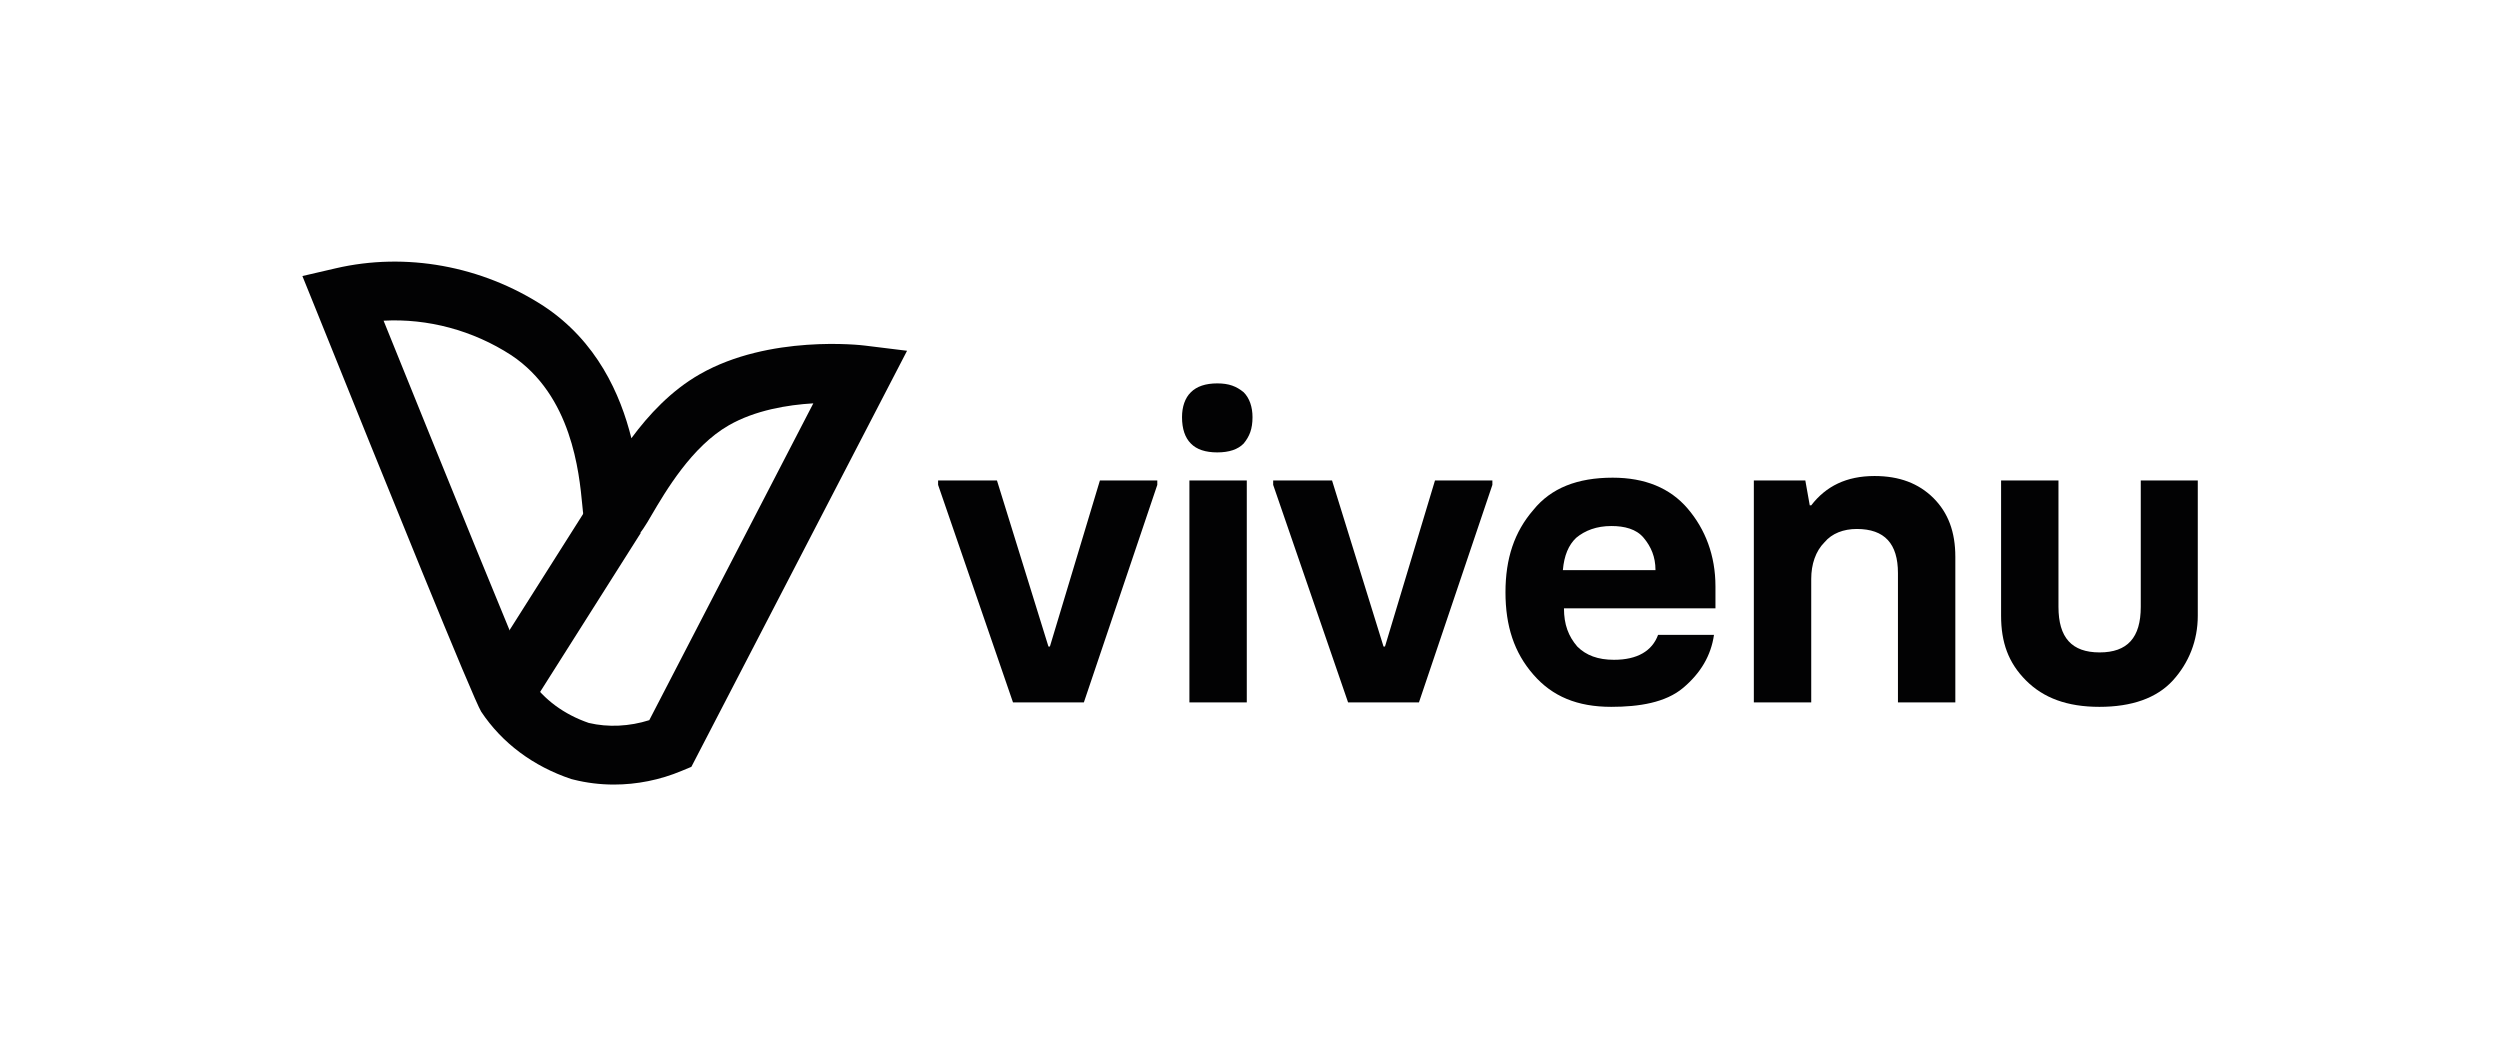
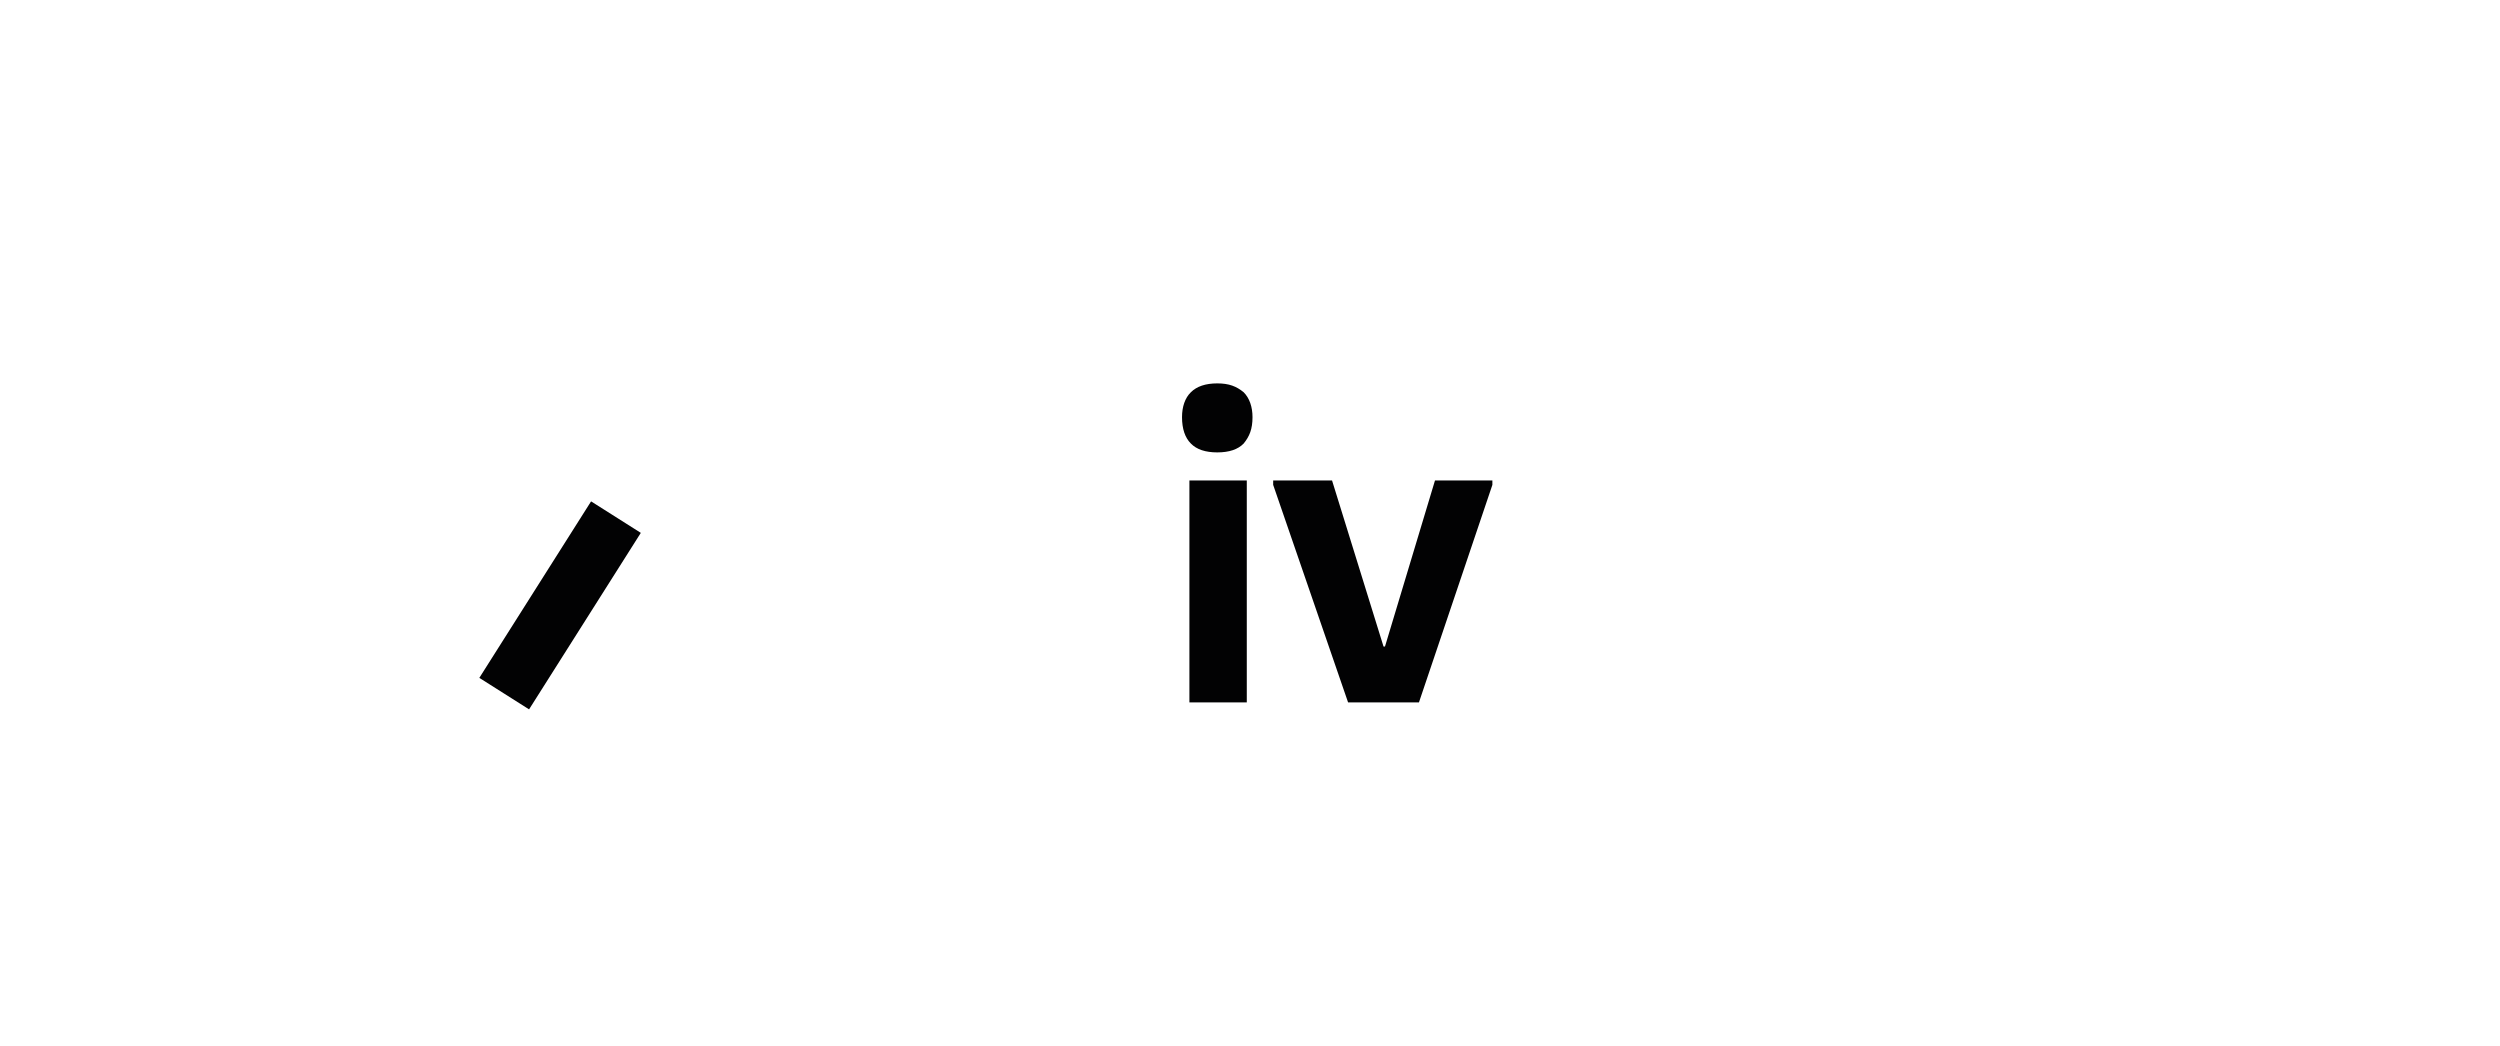
<svg xmlns="http://www.w3.org/2000/svg" version="1.1" id="Слой_1" x="0px" y="0px" viewBox="0 0 1354.9 566.9" style="enable-background:new 0 0 1354.9 566.9;" xml:space="preserve">
  <style type="text/css">
	.st0{fill:#020203;}
	.st1{enable-background:new    ;}
</style>
  <g id="vivenu_logo" transform="translate(-2925.59 -351.018)">
    <g id="Gruppe_9" transform="translate(2928.278 353.019)">
-       <path class="st0" d="M330,423.2c-7.4,0-14.8-0.9-21.9-2.7l-1.2-0.3c-20.6-6.9-37.5-19.5-48.8-36.5c-4.2-6.7-51.2-122.6-89.9-218.8    l-7-17.3l18.1-4.2c37.9-8.8,79-1.4,112.7,20.5c28.9,19.1,41.6,47.9,47.5,71.6c9.3-12.6,21.5-25.8,37.1-34.7    c37.6-21.5,87.4-15.8,89.5-15.5l22.8,2.8L372,413.6l-5.3,2.2C355,420.7,342.5,423.2,330,423.2z M316.4,389.8    c10.5,2.5,22.1,1.9,32.8-1.5l88.9-171.7c-13.9,0.8-31.5,3.7-45.8,11.9c-20.1,11.5-34.3,35.8-42,48.9c-5.6,9.7-11.5,19.6-24,16.5    c-11.6-2.9-12.6-13.5-13.4-22.1c-1.7-17.8-5.7-59.5-38.5-81.3c-20.8-13.5-45.3-20-69.2-18.7c32,79.2,74.6,184.2,79.8,194.9    C292.1,377.1,303,385.2,316.4,389.8z" />
      <rect x="244.2" y="310.3" transform="matrix(0.535 -0.845 0.845 0.535 -135.762 405.719)" class="st0" width="113.2" height="31.9" />
    </g>
    <g class="st1">
-       <path class="st0" d="M3474.6,731.7L3434,613.8v-2.4h31.9l27.9,90h0.8l27.1-90h31.1v2.4l-39.8,117.9H3474.6z" />
      <path class="st0" d="M3585.3,596.2c-6.4,0-11.2-1.6-14.3-4.8c-3.2-3.2-4.8-8-4.8-14.3c0-5.6,1.6-10.4,4.8-13.5    c3.2-3.2,8-4.8,14.3-4.8c6.4,0,10.4,1.6,14.3,4.8c3.2,3.2,4.8,8,4.8,13.5c0,6.4-1.6,10.4-4.8,14.3    C3596.5,594.6,3591.7,596.2,3585.3,596.2z M3570.2,731.7V611.4h31.1v120.3H3570.2z" />
      <path class="st0" d="M3656.2,731.7l-40.6-117.9v-2.4h31.9l27.9,90h0.8l27.1-90h31.1v2.4l-39.8,117.9H3656.2z" />
-       <path class="st0" d="M3798.8,734.1c-18.3,0-31.9-5.6-42.2-17.5c-10.4-11.9-15.1-26.3-15.1-44.6c0-18.3,4.8-32.7,15.1-44.6    c9.6-11.9,23.9-17.5,43-17.5c17.5,0,31.1,5.6,40.6,16.7c9.6,11.2,15.1,25.5,15.1,42.2v11.9h-82.1c0,8.8,2.4,15.1,7.2,20.7    c4.8,4.8,11.2,7.2,19.9,7.2c12.7,0,20.7-4.8,23.9-13.5h30.3c-1.6,11.2-7.2,20.7-16.7,28.7S3814,734.1,3798.8,734.1z M3772.6,660    h50.2c0-7.2-2.4-12.7-6.4-17.5c-4-4.8-10.4-6.4-17.5-6.4c-8,0-14.3,2.4-19.1,6.4C3775.7,646.4,3773.3,652,3772.6,660z" />
-       <path class="st0" d="M3876.1,731.7V611.4h27.9l2.4,13.5h0.8c8-10.4,19.1-15.9,34.3-15.9c13.5,0,23.9,4,31.9,11.9    c8,8,11.9,18.3,11.9,31.9v78.9h-31.1v-70.1c0-15.9-7.2-23.9-22.3-23.9c-7.2,0-13.5,2.4-17.5,7.2c-4.8,4.8-7.2,11.9-7.2,19.9v66.9    H3876.1z" />
-       <path class="st0" d="M4085.6,611.4h31.1v73.3c0,13.5-4.8,25.5-13.5,35.1c-8.8,9.6-22.3,14.3-39.8,14.3l0,0    c-17.5,0-30.3-4.8-39.8-14.3c-9.6-9.6-13.5-20.7-13.5-35.1v-73.3h31.1v68.5c0,16.7,7.2,24.7,22.3,24.7c15.1,0,22.3-8,22.3-24.7    V611.4z" />
    </g>
  </g>
</svg>